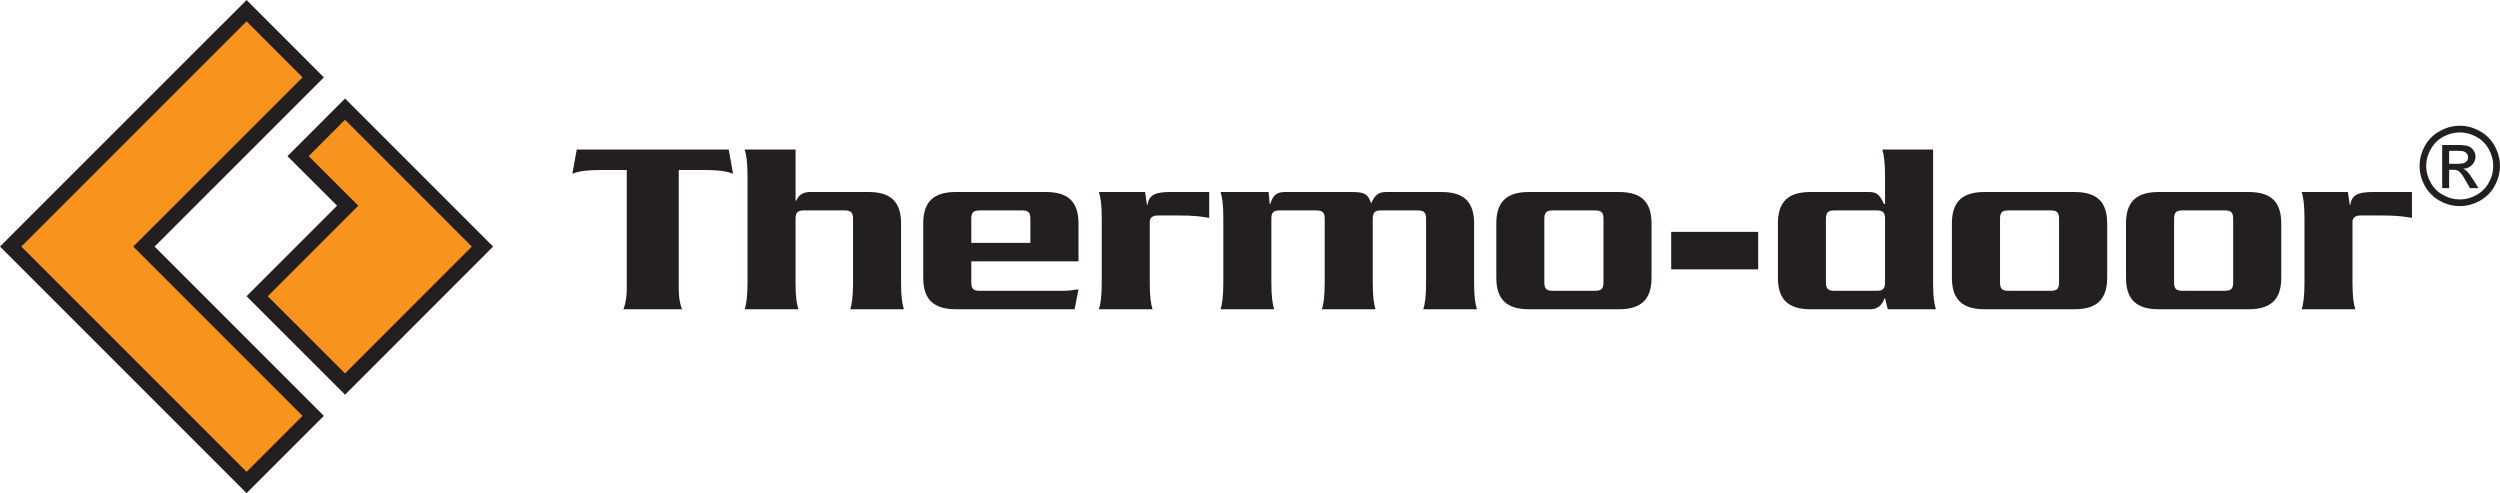
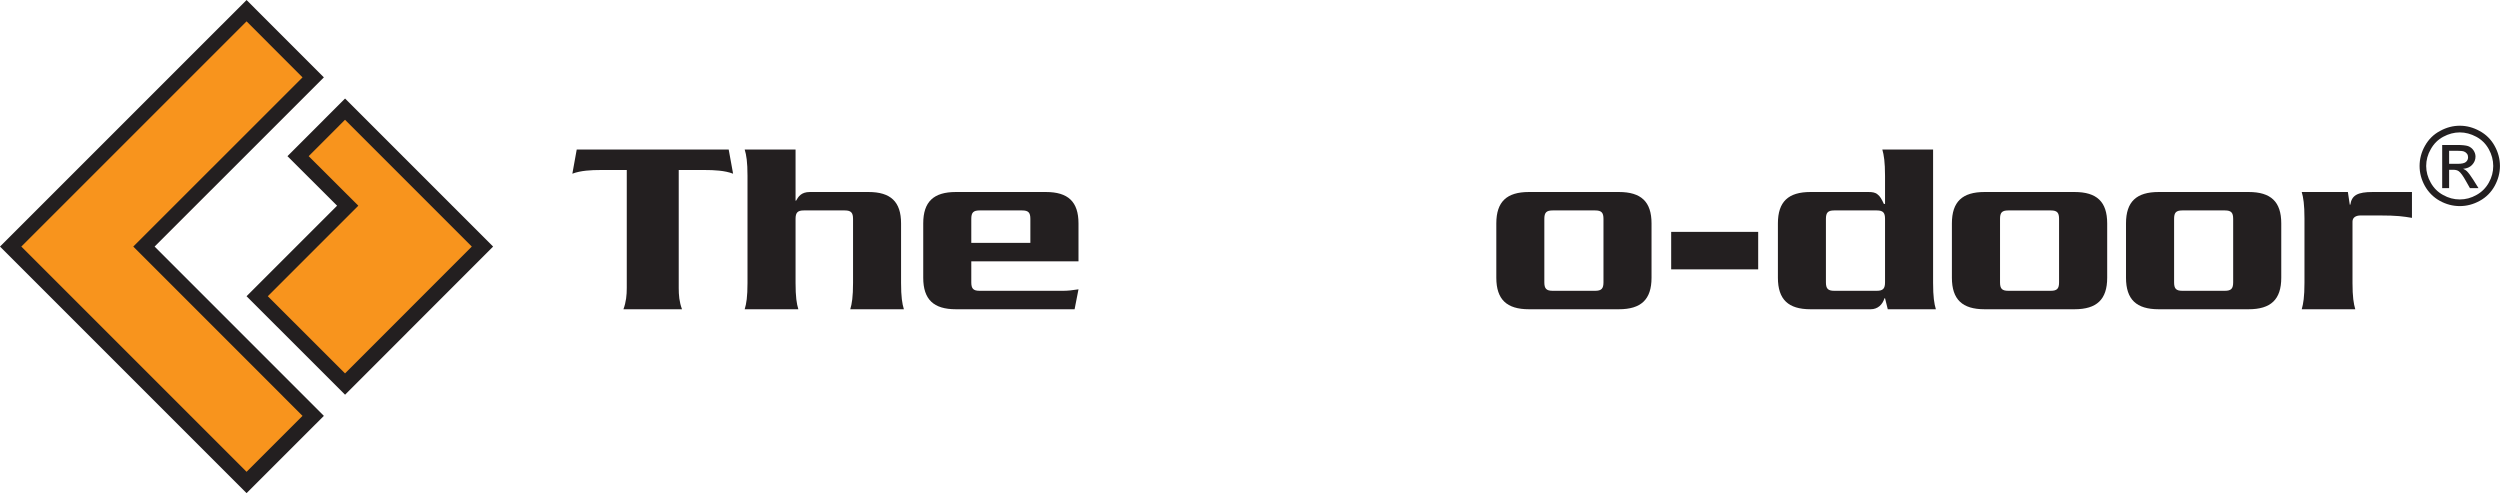
<svg xmlns="http://www.w3.org/2000/svg" width="270.47pt" height="53.35pt" viewBox="0 0 270.47 53.35" version="1.1">
  <defs>
    <clipPath id="clip1">
      <path d="M 0 0 L 36 0 L 36 53.352 L 0 53.352 Z M 0 0 " />
    </clipPath>
    <clipPath id="clip2">
      <path d="M 261 13 L 270.469 13 L 270.469 23 L 261 23 Z M 261 13 " />
    </clipPath>
  </defs>
  <g id="surface1">
    <g clip-path="url(#clip1)" clip-rule="nonzero">
      <path style=" stroke:none;fill-rule:nonzero;fill:rgb(13.699%,12.199%,12.5%);fill-opacity:1;" d="M 26.676 53.352 L 0 26.676 L 26.676 0.004 L 35.039 8.371 L 16.727 26.676 L 35.039 44.992 " />
    </g>
    <path style=" stroke:none;fill-rule:nonzero;fill:rgb(96.899%,57.999%,11.4%);fill-opacity:1;" d="M 2.305 26.676 L 26.676 51.043 L 32.73 44.992 L 14.418 26.676 L 32.73 8.371 L 26.676 2.309 " />
    <path style=" stroke:none;fill-rule:nonzero;fill:rgb(13.699%,12.199%,12.5%);fill-opacity:1;" d="M 37.332 42.703 L 26.672 32.047 L 36.469 22.254 L 31.098 16.895 L 37.332 10.66 L 53.348 26.676 " />
    <path style=" stroke:none;fill-rule:nonzero;fill:rgb(96.899%,57.999%,11.4%);fill-opacity:1;" d="M 28.973 32.047 L 37.328 40.398 L 51.043 26.676 L 37.328 12.957 L 33.395 16.895 L 38.766 22.254 " />
    <path style=" stroke:none;fill-rule:nonzero;fill:rgb(13.699%,12.199%,12.5%);fill-opacity:1;" d="M 78.836 16.176 L 79.312 18.793 C 78.418 18.441 77.191 18.395 76.355 18.395 L 73.43 18.395 L 73.43 31.141 C 73.43 31.922 73.484 32.652 73.785 33.457 L 67.449 33.457 C 67.742 32.652 67.809 31.922 67.809 31.141 L 67.809 18.395 L 64.879 18.395 C 64.043 18.395 62.82 18.441 61.922 18.793 L 62.395 16.176 " />
    <path style=" stroke:none;fill-rule:nonzero;fill:rgb(13.699%,12.199%,12.5%);fill-opacity:1;" d="M 86.07 21.711 L 86.125 21.711 C 86.371 21.281 86.668 20.773 87.625 20.773 L 93.965 20.773 C 96.352 20.773 97.484 21.816 97.484 24.168 L 97.484 30.598 C 97.484 32.113 97.605 32.863 97.789 33.457 L 91.988 33.457 C 92.168 32.863 92.289 32.113 92.289 30.598 L 92.289 23.684 C 92.289 23.008 92.074 22.766 91.387 22.766 L 86.965 22.766 C 86.285 22.766 86.07 23.008 86.07 23.684 L 86.07 30.598 C 86.07 32.113 86.188 32.863 86.371 33.457 L 80.566 33.457 C 80.75 32.863 80.871 32.113 80.871 30.598 L 80.871 19.035 C 80.871 17.527 80.75 16.77 80.566 16.176 L 86.07 16.176 " />
    <path style=" stroke:none;fill-rule:nonzero;fill:rgb(13.699%,12.199%,12.5%);fill-opacity:1;" d="M 111.473 26.273 L 111.473 23.68 C 111.473 23.008 111.27 22.766 110.578 22.766 L 105.98 22.766 C 105.289 22.766 105.082 23.008 105.082 23.68 L 105.082 26.273 Z M 105.082 28.273 L 105.082 30.543 C 105.082 31.215 105.289 31.461 105.98 31.461 L 115.035 31.461 C 115.484 31.461 116.051 31.406 116.68 31.301 L 116.258 33.457 L 103.41 33.457 C 101.016 33.457 99.883 32.406 99.883 30.051 L 99.883 24.168 C 99.883 21.816 101.016 20.773 103.41 20.773 L 113.152 20.773 C 115.547 20.773 116.68 21.816 116.68 24.168 L 116.68 28.273 " />
-     <path style=" stroke:none;fill-rule:nonzero;fill:rgb(13.699%,12.199%,12.5%);fill-opacity:1;" d="M 130.82 23.57 C 129.895 23.418 129.266 23.309 127.258 23.309 L 125.289 23.309 C 124.719 23.309 124.391 23.547 124.391 23.984 L 124.391 30.598 C 124.391 32.113 124.516 32.863 124.691 33.457 L 118.891 33.457 C 119.07 32.863 119.195 32.113 119.195 30.598 L 119.195 23.629 C 119.195 22.117 119.07 21.355 118.891 20.773 L 123.883 20.773 L 124.09 22.145 L 124.156 22.145 C 124.297 21.113 124.961 20.773 126.578 20.773 L 130.82 20.773 " />
-     <path style=" stroke:none;fill-rule:nonzero;fill:rgb(13.699%,12.199%,12.5%);fill-opacity:1;" d="M 137.246 20.773 L 137.367 22.066 L 137.434 22.066 C 137.574 21.555 137.785 21.227 138.027 21.035 C 138.297 20.844 138.621 20.773 139.035 20.773 L 146.215 20.773 C 147.676 20.773 148.008 20.988 148.363 22.066 L 148.309 22.066 C 148.754 21.062 149.145 20.773 150.008 20.773 L 155.957 20.773 C 158.348 20.773 159.48 21.816 159.48 24.168 L 159.48 30.598 C 159.48 32.113 159.605 32.863 159.785 33.457 L 153.984 33.457 C 154.168 32.863 154.285 32.113 154.285 30.598 L 154.285 23.68 C 154.285 23.008 154.074 22.766 153.391 22.766 L 149.406 22.766 C 148.723 22.766 148.516 23.008 148.516 23.68 L 148.516 30.598 C 148.516 32.113 148.637 32.863 148.812 33.457 L 143.016 33.457 C 143.195 32.863 143.316 32.113 143.316 30.598 L 143.316 23.68 C 143.316 23.008 143.102 22.766 142.422 22.766 L 138.445 22.766 C 137.75 22.766 137.547 23.008 137.547 23.68 L 137.547 30.598 C 137.547 32.113 137.672 32.863 137.844 33.457 L 132.051 33.457 C 132.227 32.863 132.348 32.113 132.348 30.598 L 132.348 23.629 C 132.348 22.117 132.227 21.355 132.051 20.773 " />
    <path style=" stroke:none;fill-rule:nonzero;fill:rgb(13.699%,12.199%,12.5%);fill-opacity:1;" d="M 172.578 31.461 C 173.266 31.461 173.477 31.215 173.477 30.543 L 173.477 23.68 C 173.477 23.008 173.266 22.766 172.578 22.766 L 167.977 22.766 C 167.289 22.766 167.078 23.008 167.078 23.68 L 167.078 30.543 C 167.078 31.215 167.289 31.461 167.977 31.461 Z M 165.406 33.457 C 163.02 33.457 161.883 32.406 161.883 30.051 L 161.883 24.168 C 161.883 21.816 163.02 20.773 165.406 20.773 L 175.148 20.773 C 177.543 20.773 178.676 21.816 178.676 24.168 L 178.676 30.051 C 178.676 32.406 177.543 33.457 175.148 33.457 " />
    <path style=" stroke:none;fill-rule:nonzero;fill:rgb(13.699%,12.199%,12.5%);fill-opacity:1;" d="M 180.801 29.141 L 190.215 29.141 L 190.215 25.086 L 180.801 25.086 Z M 180.801 29.141 " />
    <path style=" stroke:none;fill-rule:nonzero;fill:rgb(13.699%,12.199%,12.5%);fill-opacity:1;" d="M 203.043 31.461 C 203.727 31.461 203.938 31.215 203.938 30.543 L 203.938 23.68 C 203.938 23.008 203.727 22.766 203.043 22.766 L 198.438 22.766 C 197.754 22.766 197.543 23.008 197.543 23.68 L 197.543 30.543 C 197.543 31.215 197.754 31.461 198.438 31.461 Z M 203.938 32.266 L 203.879 32.266 C 203.668 32.953 203.156 33.457 202.383 33.457 L 195.867 33.457 C 193.48 33.457 192.348 32.406 192.348 30.051 L 192.348 24.168 C 192.348 21.816 193.48 20.773 195.867 20.773 L 202.145 20.773 C 202.559 20.773 202.891 20.82 203.133 21.035 C 203.398 21.227 203.578 21.555 203.816 22.066 L 203.938 22.066 L 203.938 19.035 C 203.938 17.527 203.816 16.77 203.645 16.176 L 209.137 16.176 L 209.137 30.598 C 209.137 32.113 209.258 32.863 209.438 33.457 L 204.234 33.457 " />
    <path style=" stroke:none;fill-rule:nonzero;fill:rgb(13.699%,12.199%,12.5%);fill-opacity:1;" d="M 221.871 31.461 C 222.559 31.461 222.766 31.215 222.766 30.543 L 222.766 23.68 C 222.766 23.008 222.559 22.766 221.871 22.766 L 217.273 22.766 C 216.578 22.766 216.379 23.008 216.379 23.68 L 216.379 30.543 C 216.379 31.215 216.578 31.461 217.273 31.461 Z M 214.699 33.457 C 212.309 33.457 211.172 32.406 211.172 30.051 L 211.172 24.168 C 211.172 21.816 212.309 20.773 214.699 20.773 L 224.445 20.773 C 226.836 20.773 227.973 21.816 227.973 24.168 L 227.973 30.051 C 227.973 32.406 226.836 33.457 224.445 33.457 " />
    <path style=" stroke:none;fill-rule:nonzero;fill:rgb(13.699%,12.199%,12.5%);fill-opacity:1;" d="M 240.703 31.461 C 241.395 31.461 241.602 31.215 241.602 30.543 L 241.602 23.68 C 241.602 23.008 241.395 22.766 240.703 22.766 L 236.102 22.766 C 235.414 22.766 235.211 23.008 235.211 23.68 L 235.211 30.543 C 235.211 31.215 235.414 31.461 236.102 31.461 Z M 233.539 33.457 C 231.141 33.457 230.008 32.406 230.008 30.051 L 230.008 24.168 C 230.008 21.816 231.141 20.773 233.539 20.773 L 243.281 20.773 C 245.672 20.773 246.805 21.816 246.805 24.168 L 246.805 30.051 C 246.805 32.406 245.672 33.457 243.281 33.457 " />
    <path style=" stroke:none;fill-rule:nonzero;fill:rgb(13.699%,12.199%,12.5%);fill-opacity:1;" d="M 260.945 23.57 C 260.02 23.418 259.391 23.309 257.387 23.309 L 255.41 23.309 C 254.844 23.309 254.512 23.547 254.512 23.984 L 254.512 30.598 C 254.512 32.113 254.637 32.863 254.812 33.457 L 249.02 33.457 C 249.191 32.863 249.316 32.113 249.316 30.598 L 249.316 23.629 C 249.316 22.117 249.191 21.355 249.02 20.773 L 254.012 20.773 L 254.219 22.145 L 254.277 22.145 C 254.426 21.113 255.082 20.773 256.699 20.773 L 260.945 20.773 " />
    <g clip-path="url(#clip2)" clip-rule="nonzero">
      <path style=" stroke:none;fill-rule:nonzero;fill:rgb(13.699%,12.199%,12.5%);fill-opacity:1;" d="M 264.965 17.723 L 265.883 17.723 C 266.32 17.723 266.621 17.66 266.777 17.527 C 266.938 17.395 267.016 17.223 267.016 17.008 C 267.016 16.871 266.98 16.742 266.902 16.637 C 266.824 16.531 266.719 16.449 266.578 16.391 C 266.441 16.34 266.191 16.312 265.82 16.312 L 264.965 16.312 Z M 264.215 20.355 L 264.215 15.684 L 265.82 15.684 C 266.363 15.684 266.77 15.727 267.012 15.805 C 267.254 15.898 267.453 16.043 267.602 16.262 C 267.746 16.477 267.82 16.703 267.82 16.945 C 267.82 17.285 267.691 17.586 267.449 17.84 C 267.211 18.094 266.887 18.23 266.48 18.262 C 266.645 18.332 266.777 18.414 266.879 18.512 C 267.07 18.703 267.297 19.004 267.57 19.438 L 268.145 20.355 L 267.219 20.355 L 266.801 19.617 C 266.48 19.035 266.219 18.676 266.016 18.531 C 265.879 18.426 265.676 18.367 265.41 18.367 L 264.965 18.367 L 264.965 20.355 Z M 266.121 14.324 C 265.508 14.324 264.91 14.484 264.336 14.793 C 263.754 15.105 263.309 15.551 262.98 16.141 C 262.648 16.711 262.484 17.32 262.484 17.957 C 262.484 18.582 262.648 19.184 262.973 19.758 C 263.289 20.328 263.734 20.781 264.312 21.094 C 264.891 21.422 265.492 21.578 266.121 21.578 C 266.742 21.578 267.352 21.422 267.922 21.094 C 268.496 20.781 268.945 20.328 269.262 19.758 C 269.586 19.184 269.738 18.582 269.738 17.957 C 269.738 17.32 269.574 16.711 269.258 16.141 C 268.93 15.551 268.48 15.105 267.898 14.793 C 267.32 14.484 266.73 14.324 266.121 14.324 M 266.121 13.602 C 266.852 13.602 267.562 13.785 268.258 14.168 C 268.949 14.535 269.496 15.078 269.883 15.773 C 270.27 16.469 270.465 17.199 270.465 17.957 C 270.465 18.703 270.27 19.422 269.895 20.113 C 269.512 20.805 268.977 21.344 268.281 21.727 C 267.594 22.105 266.875 22.297 266.121 22.297 C 265.367 22.297 264.641 22.105 263.953 21.727 C 263.27 21.344 262.73 20.805 262.34 20.113 C 261.957 19.422 261.77 18.703 261.77 17.957 C 261.77 17.199 261.961 16.469 262.352 15.773 C 262.742 15.078 263.285 14.535 263.984 14.168 C 264.676 13.785 265.391 13.602 266.121 13.602 " />
    </g>
  </g>
</svg>